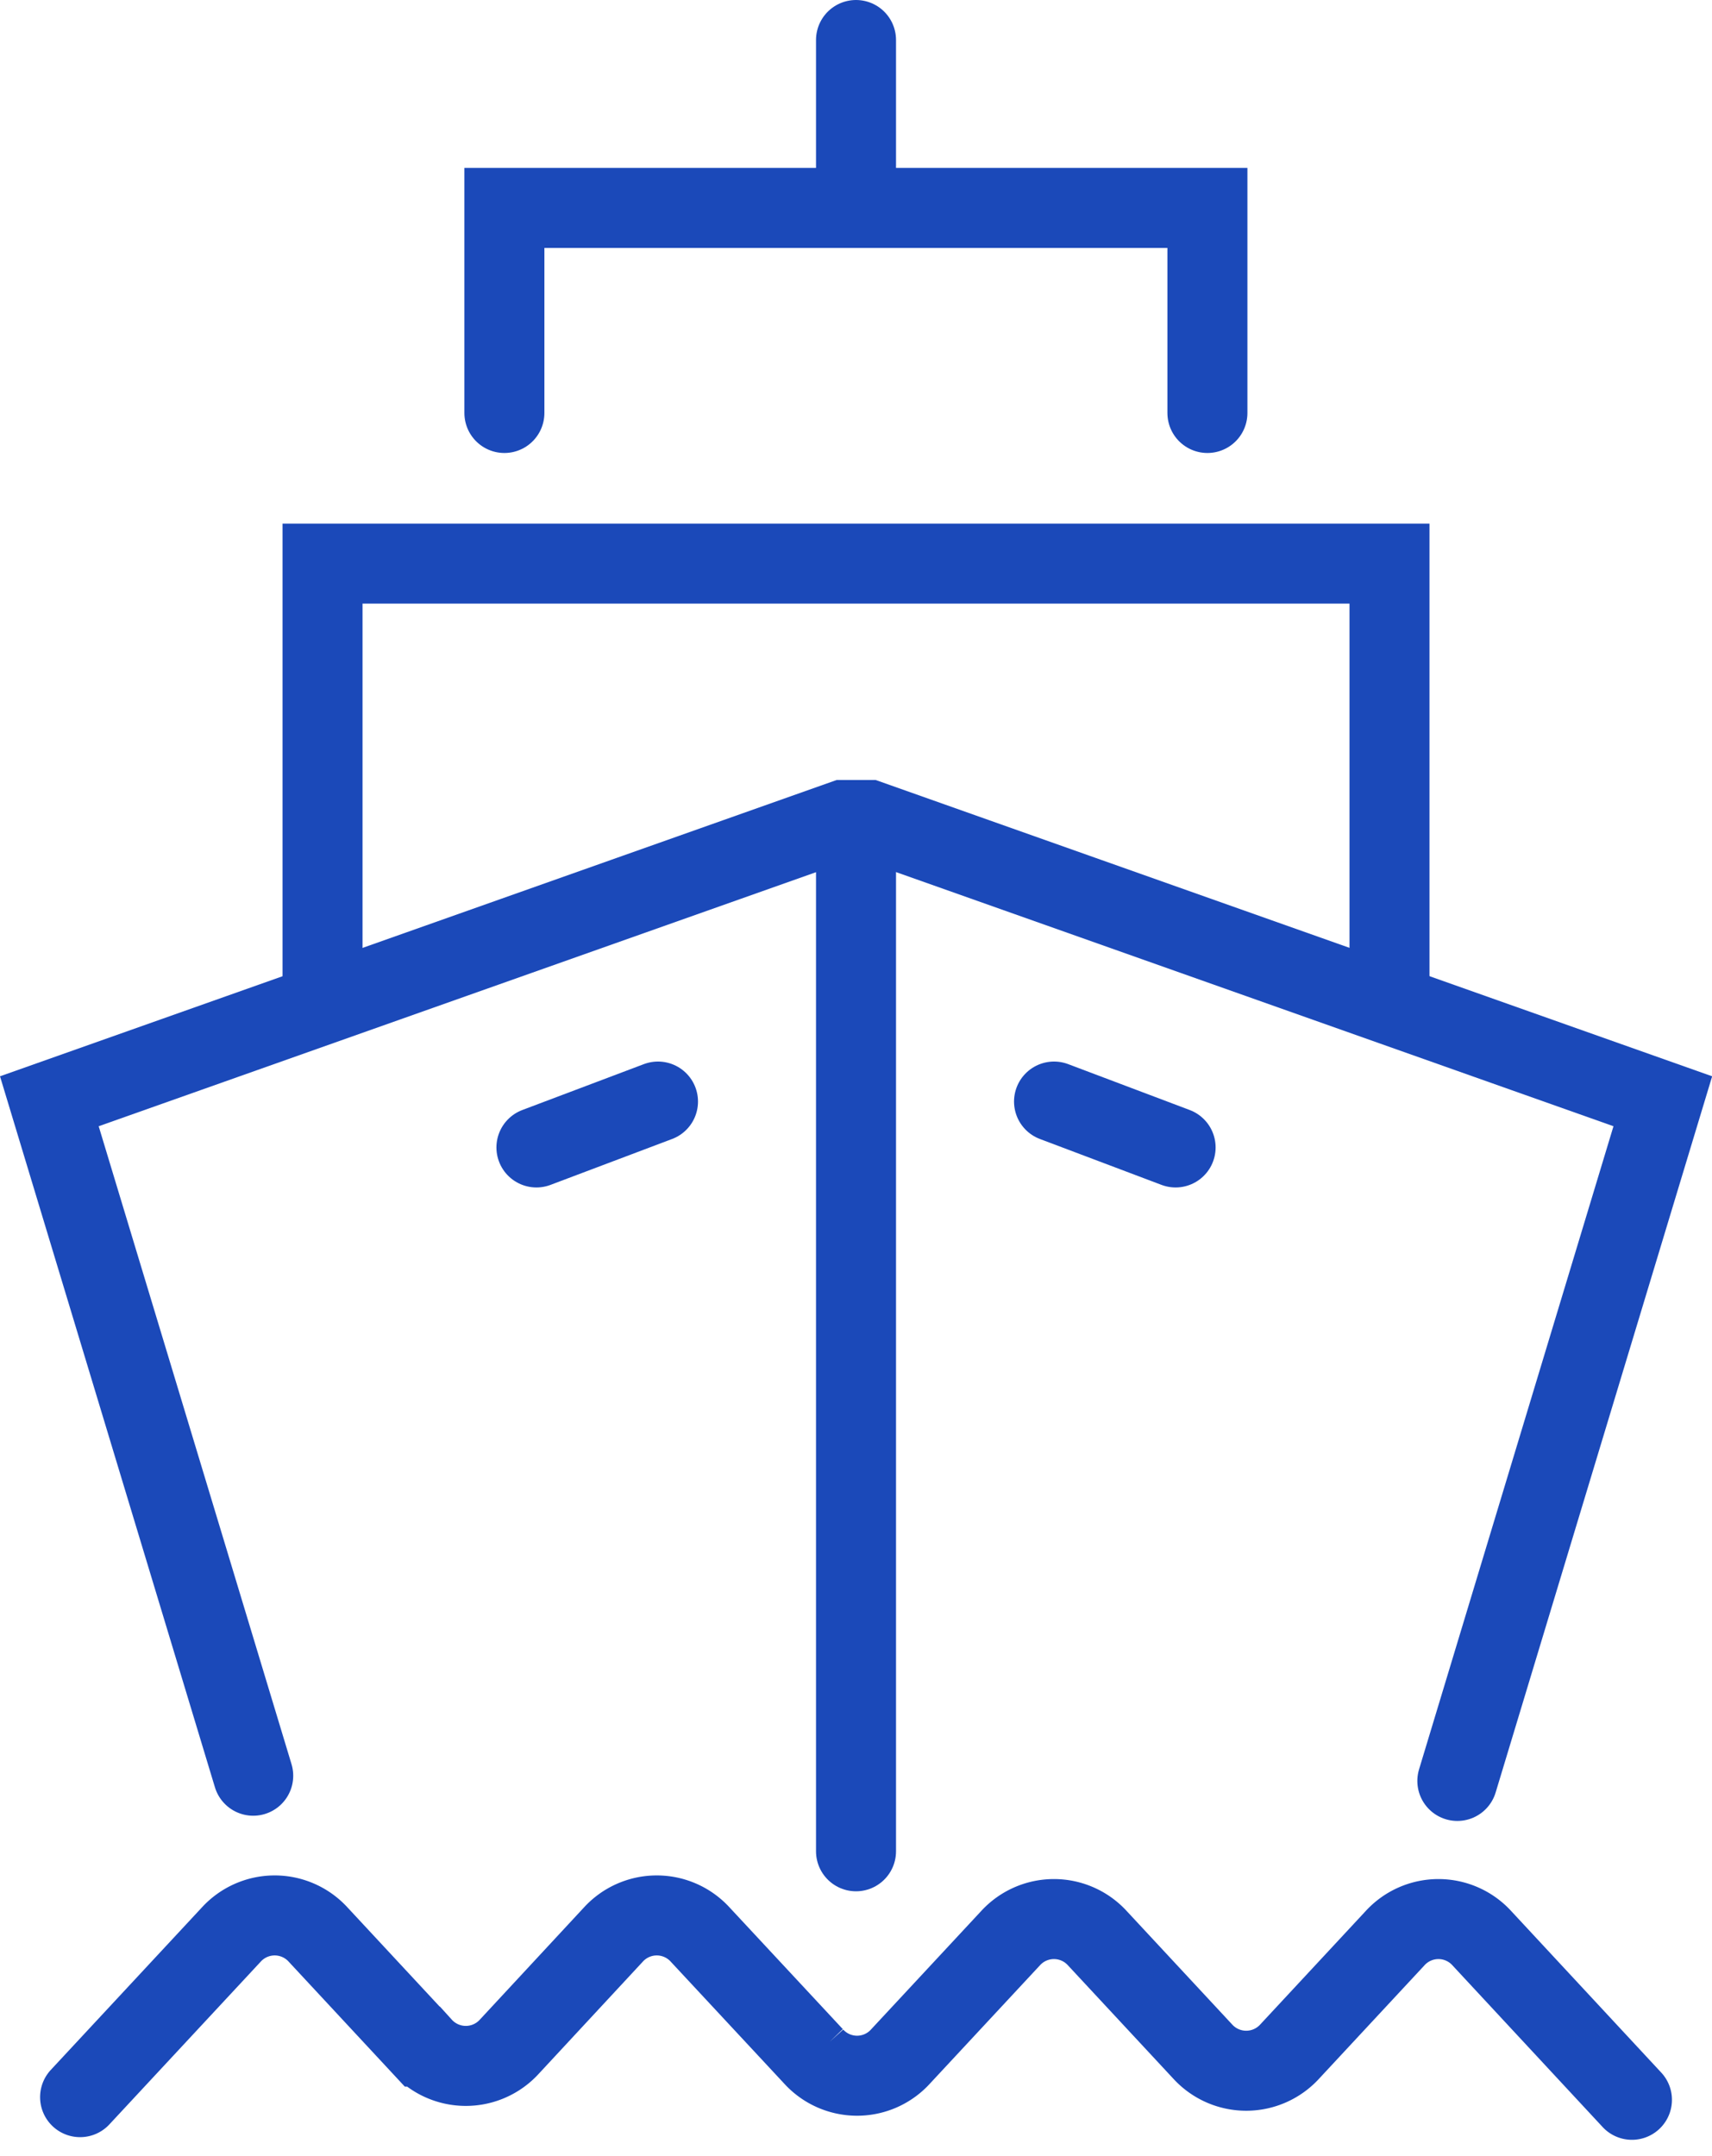
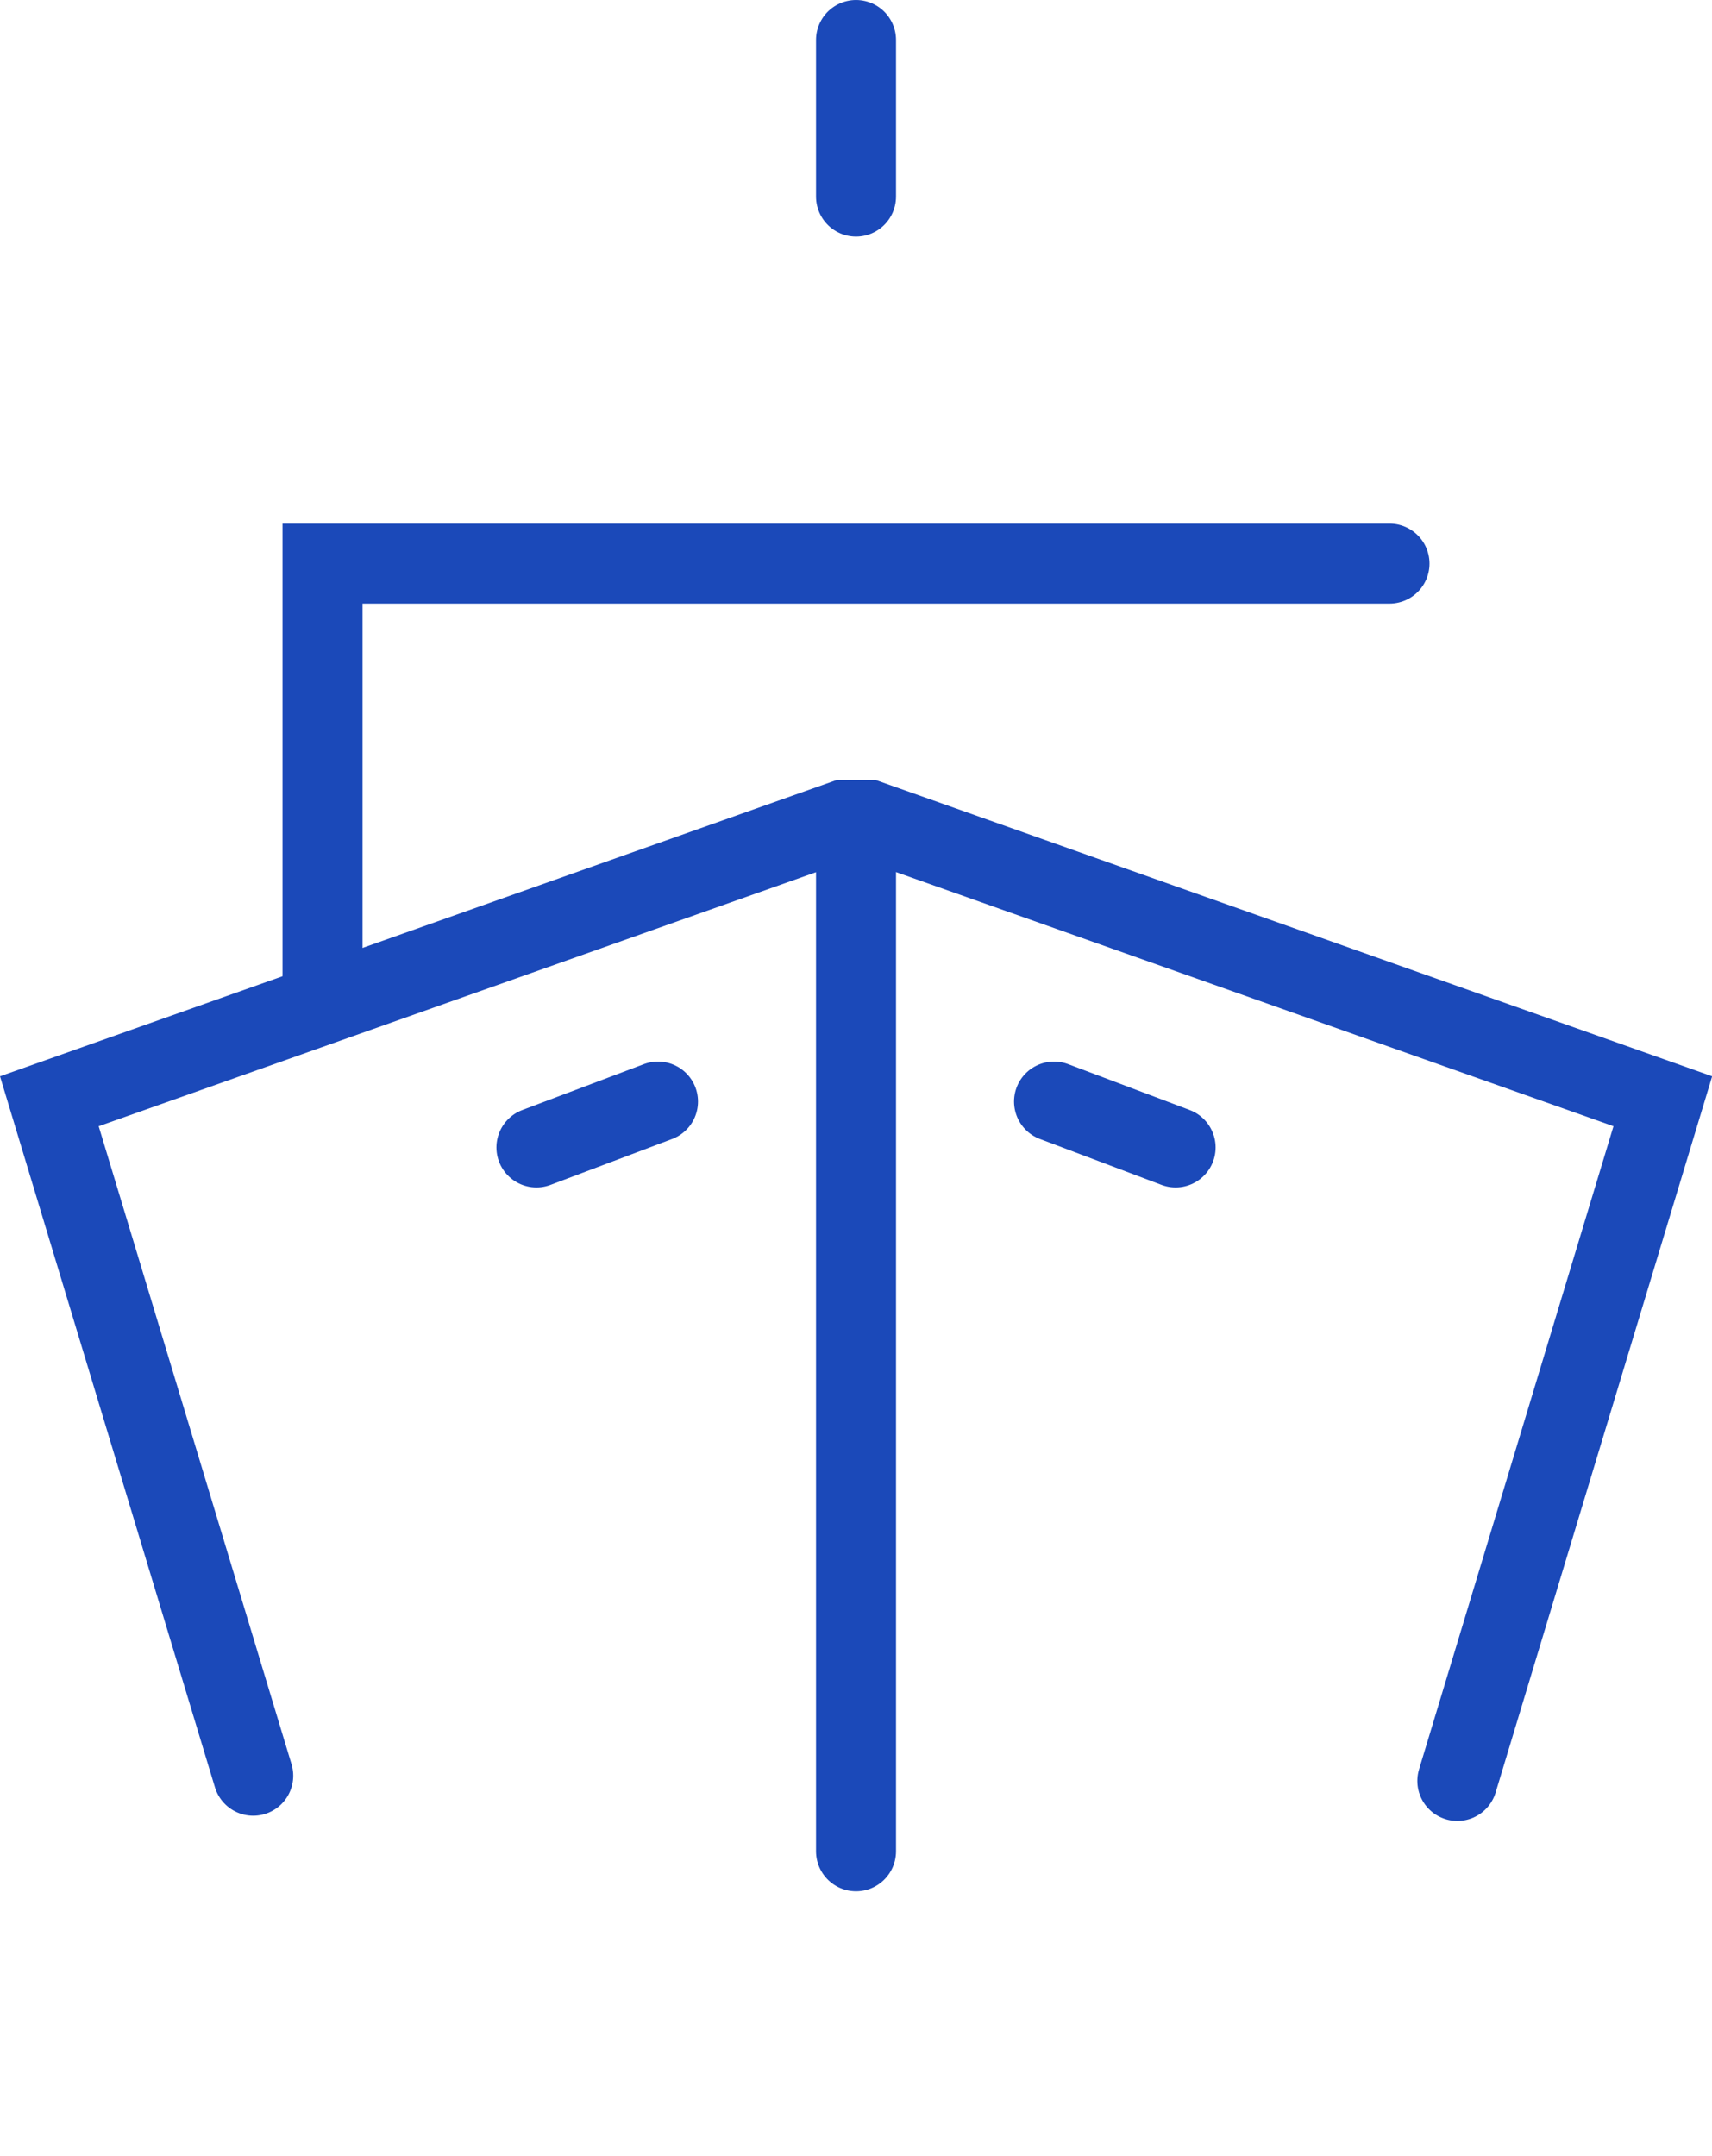
<svg xmlns="http://www.w3.org/2000/svg" width="53.499" height="67.372" viewBox="0 0 53.499 67.372">
  <defs>
    <style>.a{fill:none;}.a,.b{stroke:#1b49b9;stroke-linecap:round;stroke-width:2.5px;}.b{fill:rgba(0,0,0,0);}</style>
  </defs>
  <g transform="translate(-181.838 -146.39)">
    <line class="a" y2="31.625" transform="translate(208.588 172.61)" />
    <path class="b" d="M227.379,202.037,233.8,180.8l-24.812-8.788h-.791L183.38,180.8l6.371,21.074" />
-     <path class="b" d="M191.917,177.2V164h33.342v13.189" />
-     <path class="b" d="M197.6,159.294v-6.407h21.969v6.407" />
-     <path class="b" d="M184.341,211.917l4.719-5.074a1.838,1.838,0,0,1,2.724,0l3.248,3.494a1.839,1.839,0,0,0,2.725,0L201,206.843a1.837,1.837,0,0,1,2.723,0l3.537,3.8a1.834,1.834,0,0,0,2.722,0l3.429-3.686a1.837,1.837,0,0,1,2.724,0l3.284,3.532a1.84,1.84,0,0,0,2.724,0l3.284-3.532a1.836,1.836,0,0,1,2.723,0L232.835,212" />
+     <path class="b" d="M191.917,177.2V164h33.342" />
    <line class="a" y1="4.892" transform="translate(208.588 147.64)" />
    <line class="a" x1="3.799" y2="1.434" transform="translate(198.601 180.809)" />
    <line class="a" x2="3.799" y2="1.434" transform="translate(214.776 180.809)" />
  </g>
</svg>